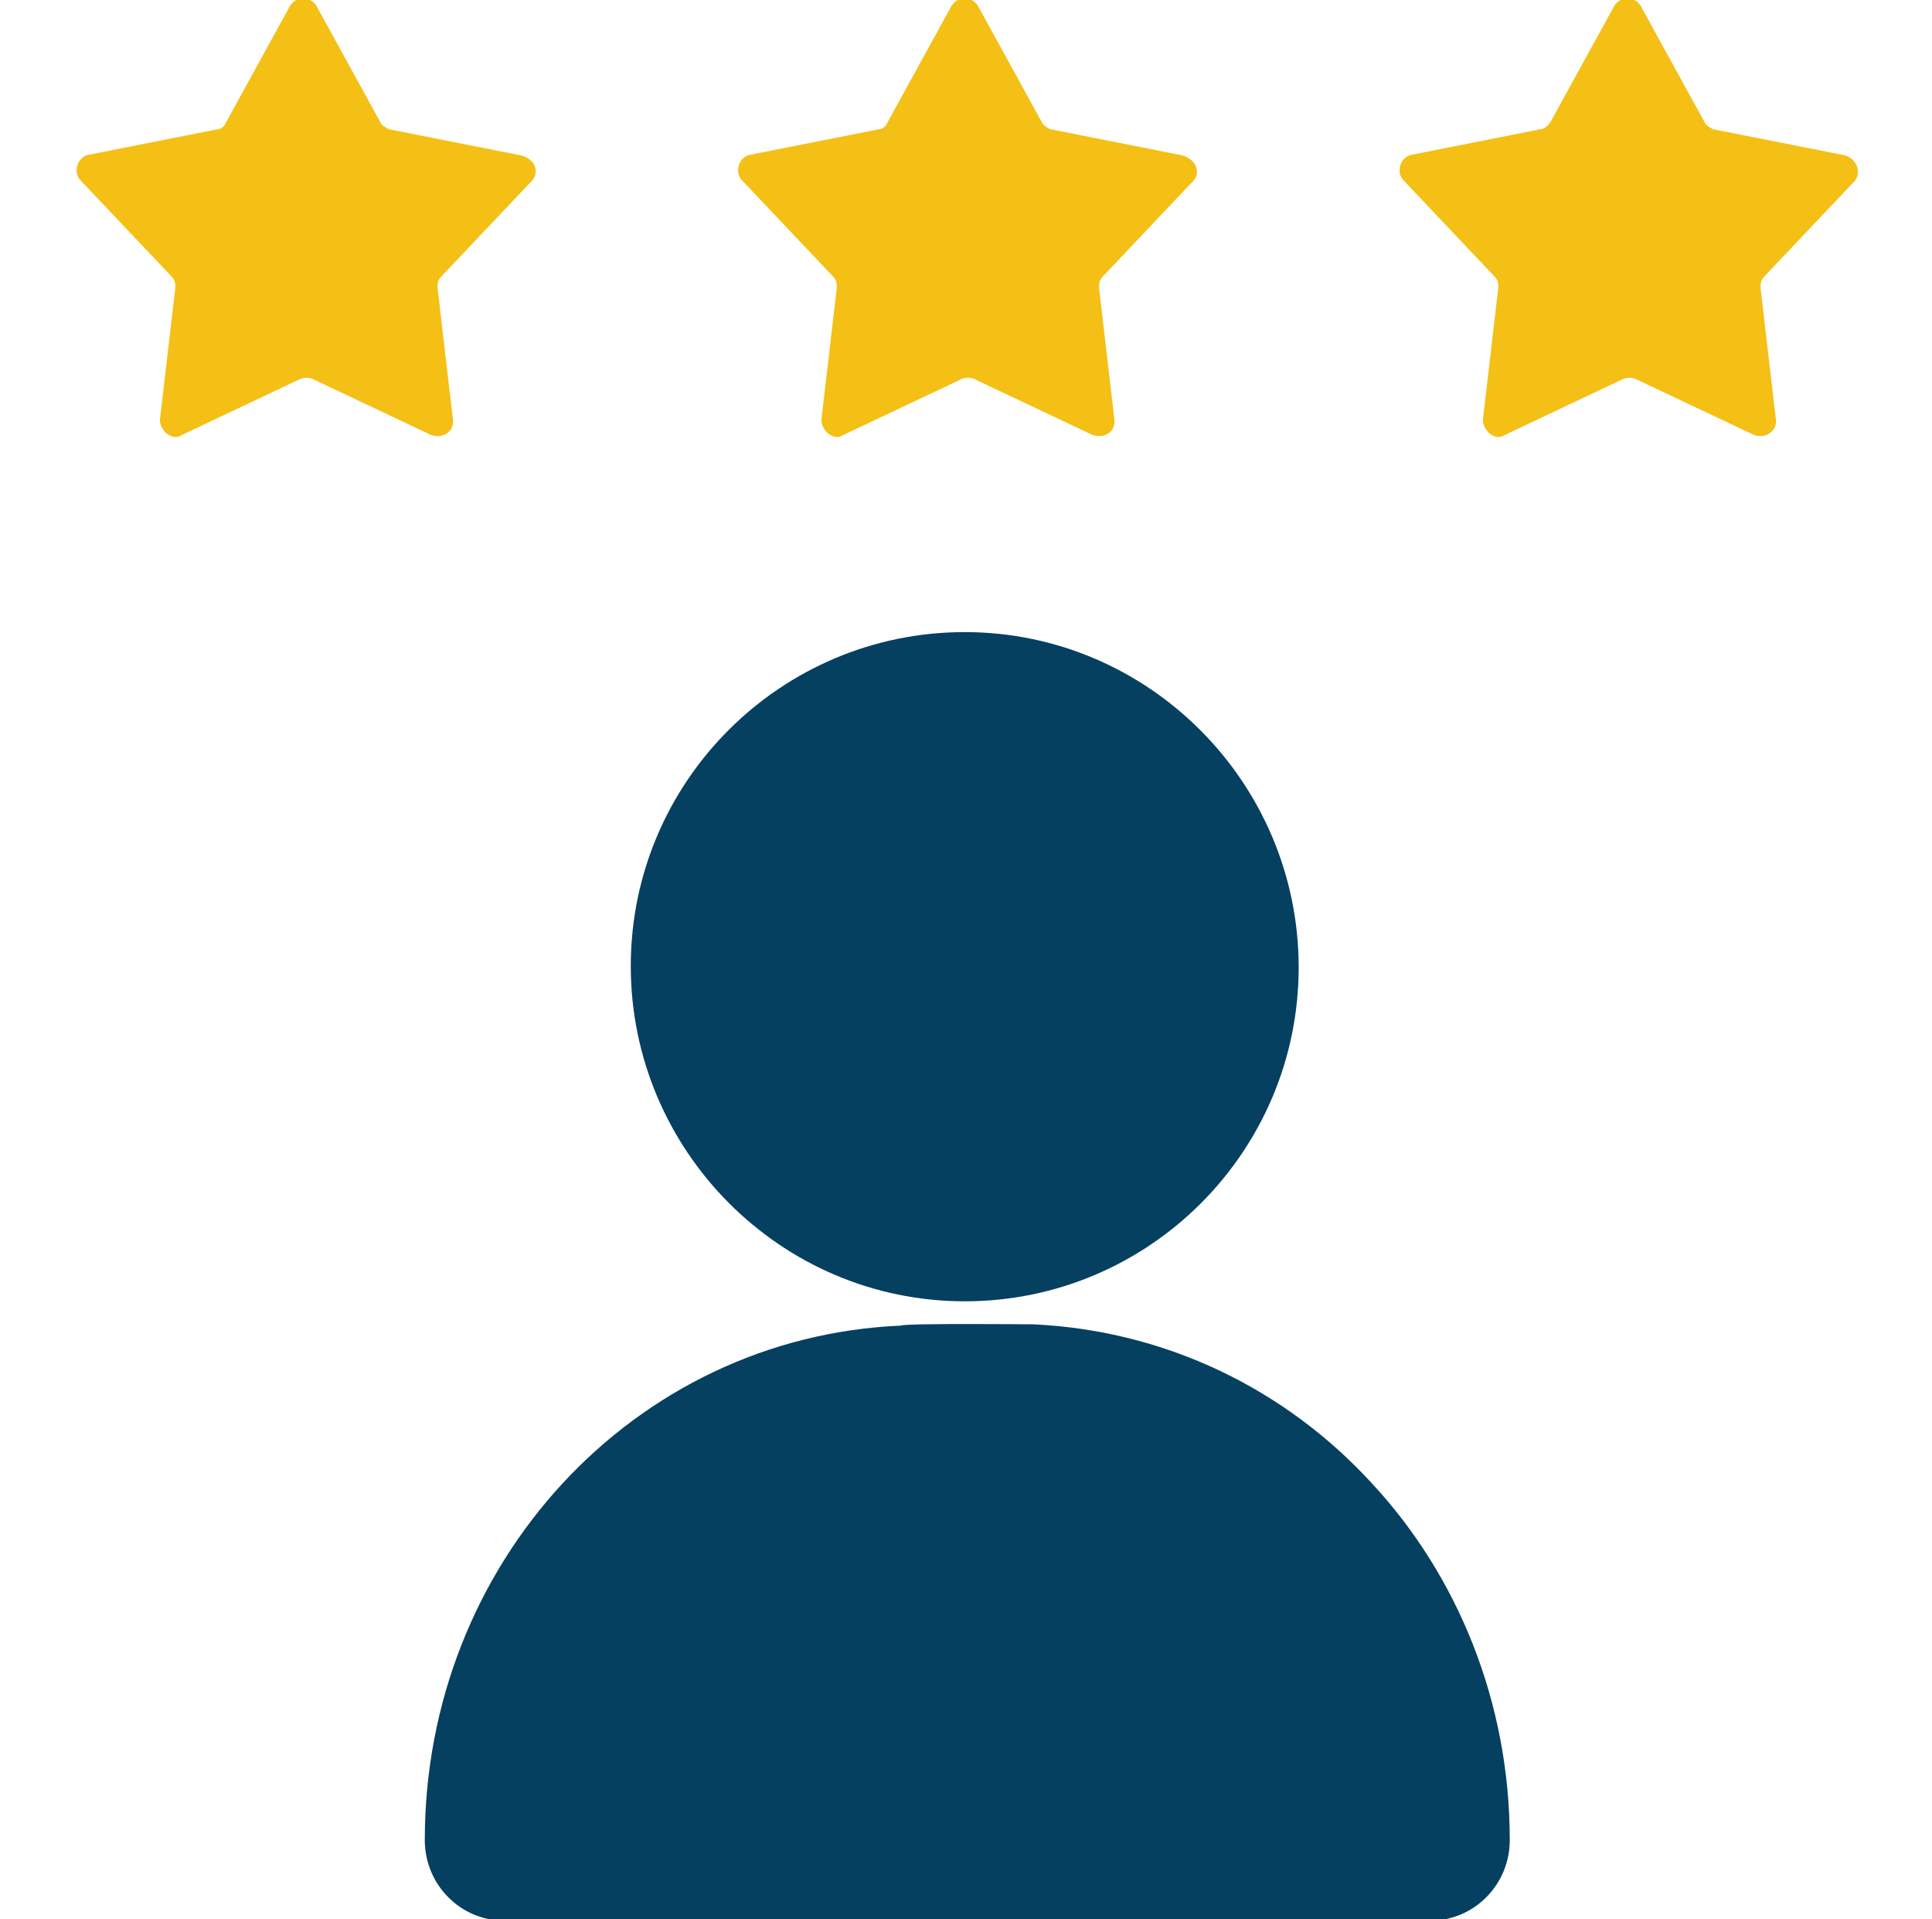
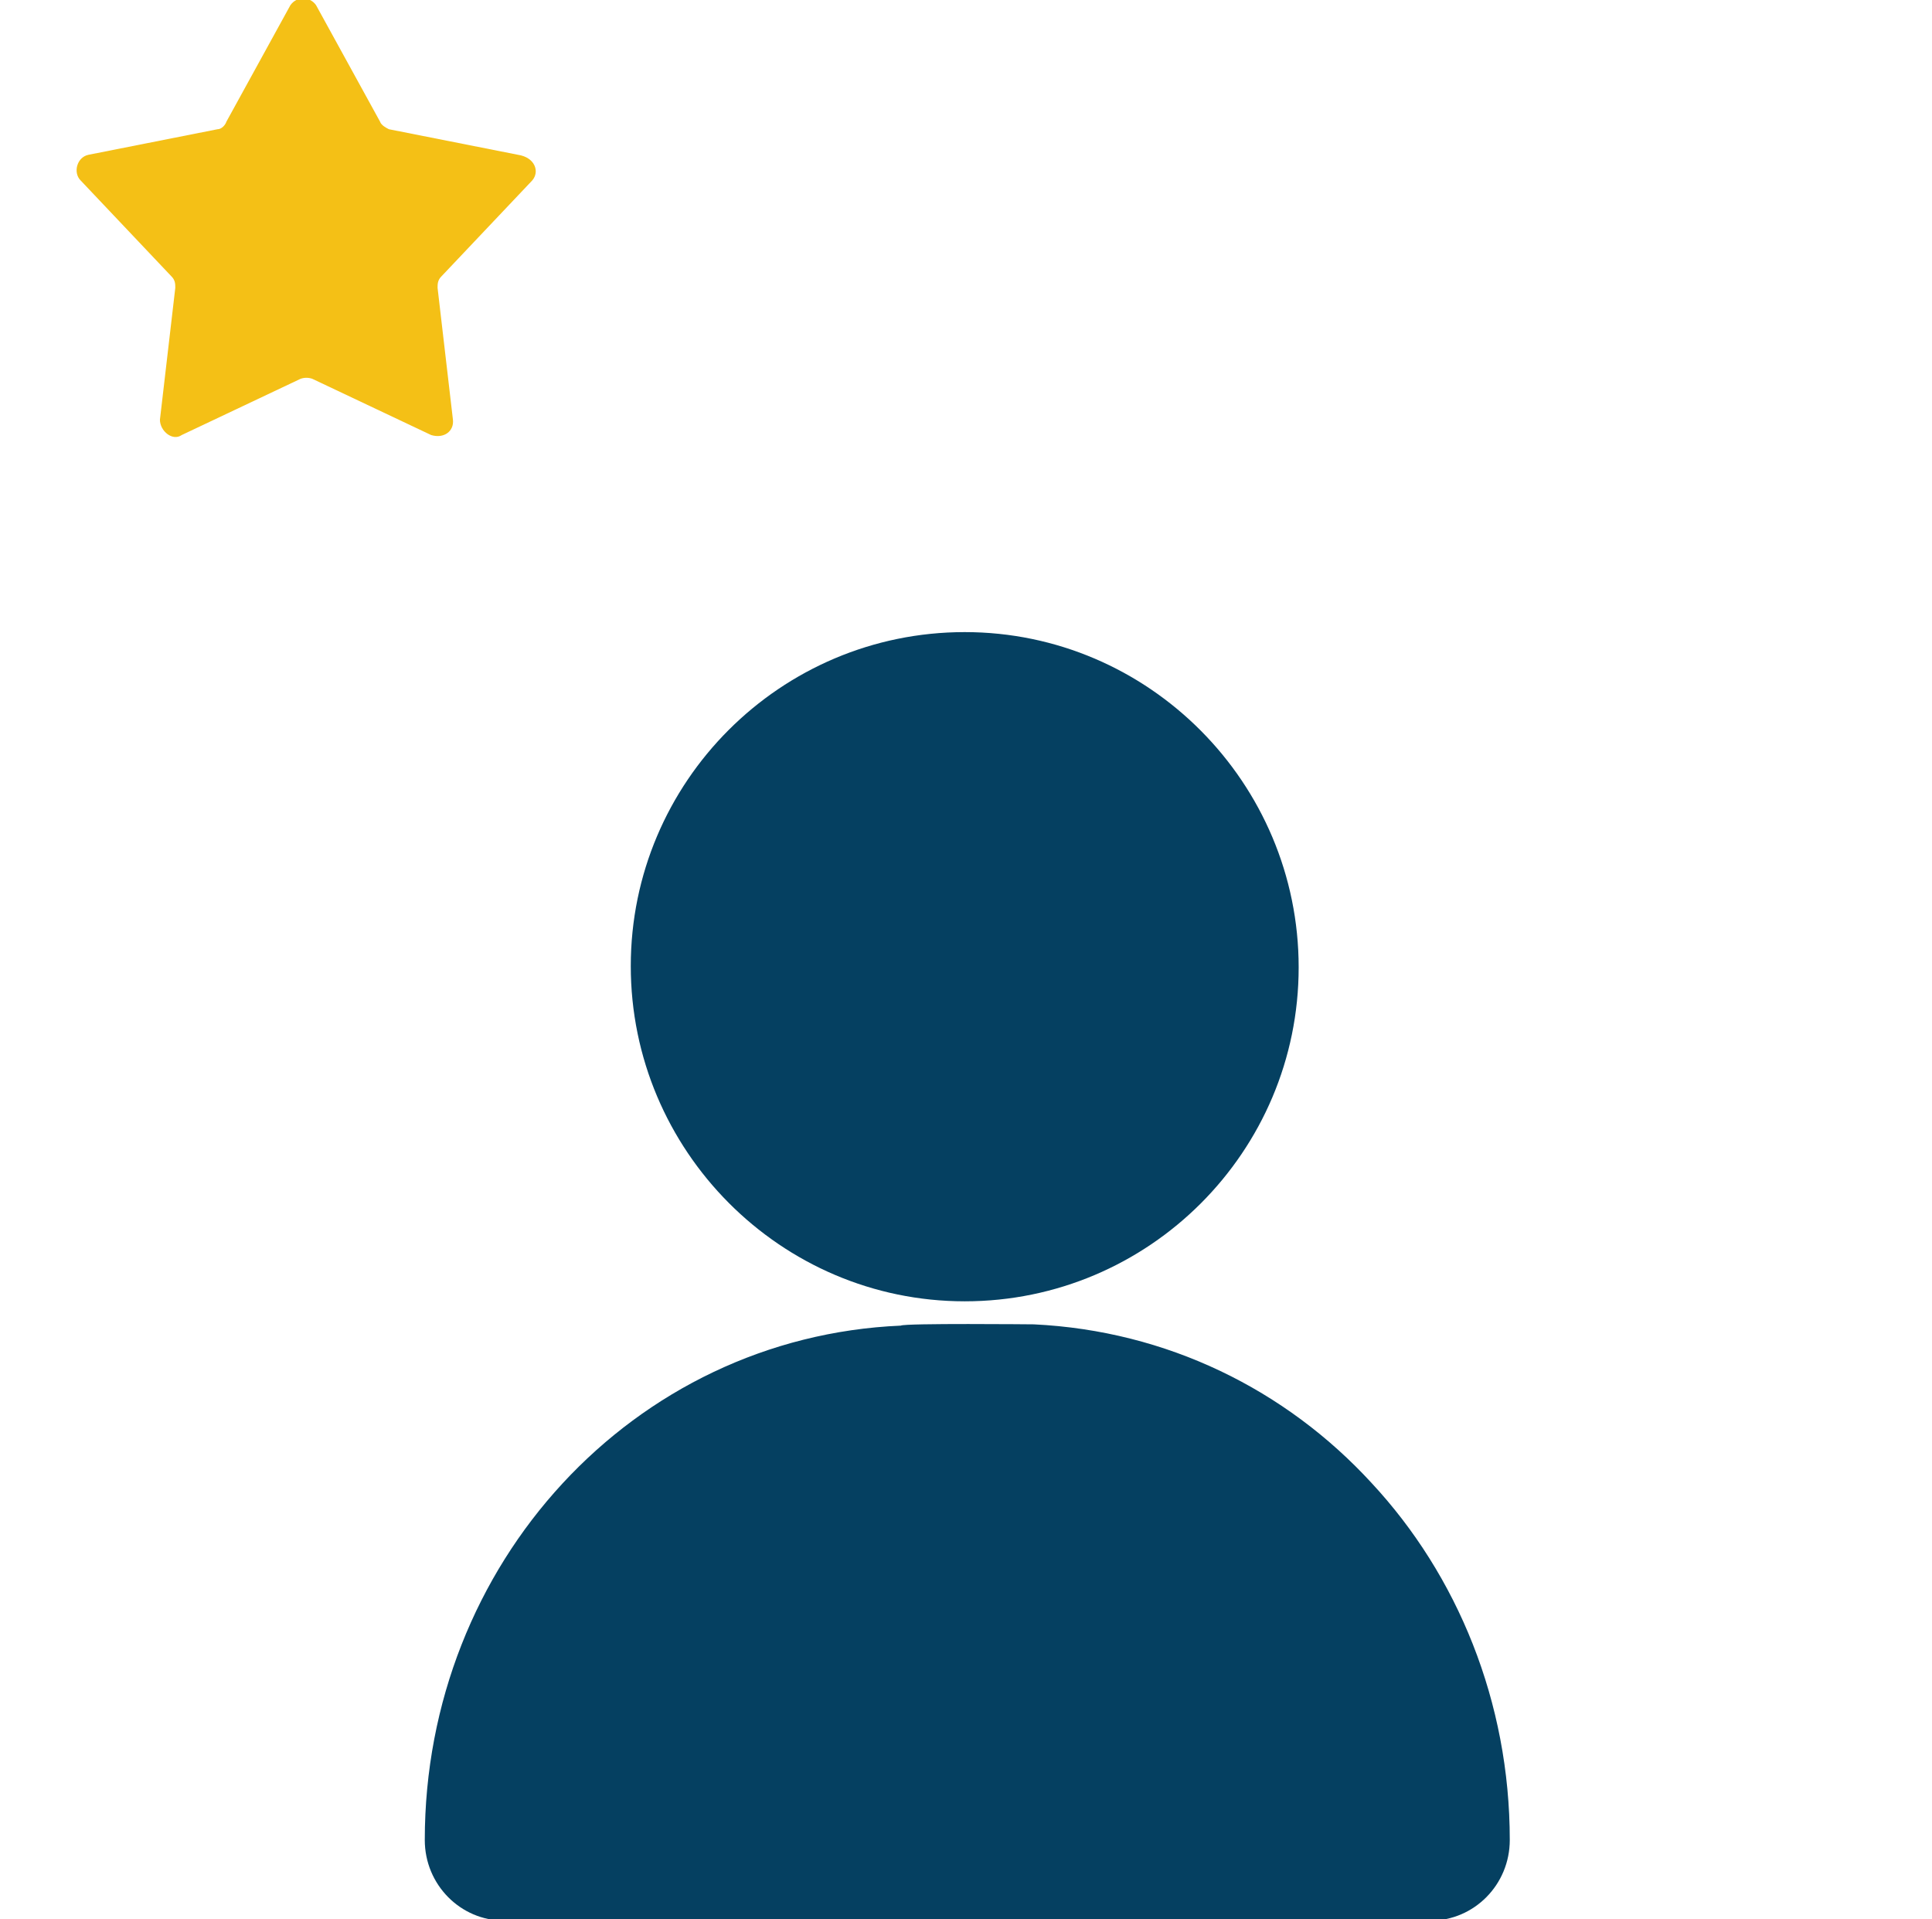
<svg xmlns="http://www.w3.org/2000/svg" version="1.1" id="Layer_1" x="0px" y="0px" viewBox="0 0 151 150" style="enable-background:new 0 0 151 150;" xml:space="preserve">
  <style type="text/css">
	.st0{fill:#054061;}
	.st1{fill-rule:evenodd;clip-rule:evenodd;fill:#054061;}
	.st2{fill:#F4C016;}
</style>
  <g>
    <g>
      <path class="st0" d="M75.4,101.7c14.4,0,26.1-11.7,26.1-26.1S89.8,49.4,75.4,49.4c-14.4,0-26.1,11.7-26.1,26.1    S61,101.7,75.4,101.7z" />
      <path class="st1" d="M80.8,103.5c10.4,0.5,19.7,5.1,26.4,12.4c6.7,7.2,10.8,17.1,10.8,27.9c0,3.5-2.8,6.3-6.2,6.3H39.4    c-3.4,0-6.2-2.8-6.2-6.3c0-21.6,16.3-39.3,37.2-40.2C70.7,103.4,80.7,103.5,80.8,103.5z" />
      <path class="st2" d="M41.6,14.1l-7.1,7.5c-0.3,0.3-0.3,0.6-0.3,0.9l1.2,10.3c0.1,0.9-0.7,1.5-1.7,1.2l-9.3-4.4    c-0.3-0.1-0.6-0.1-0.9,0l-9.3,4.4c-0.7,0.5-1.7-0.3-1.7-1.2l1.2-10.3c0-0.3,0-0.6-0.3-0.9l-7.1-7.5c-0.6-0.6-0.3-1.8,0.6-2l10.1-2    c0.3,0,0.6-0.3,0.7-0.6l5-9.1c0.5-0.7,1.5-0.7,2,0l5,9.1c0.1,0.3,0.5,0.5,0.7,0.6l10.1,2C41.8,12.3,42.2,13.4,41.6,14.1L41.6,14.1    z" />
-       <path class="st2" d="M93.3,14.1l-7.1,7.5c-0.3,0.3-0.3,0.6-0.3,0.9l1.2,10.3c0.1,0.9-0.7,1.5-1.7,1.2l-9.3-4.4    c-0.3-0.1-0.6-0.1-0.9,0l-9.3,4.4c-0.7,0.5-1.7-0.3-1.7-1.2l1.2-10.3c0-0.3,0-0.6-0.3-0.9L58,14.1c-0.6-0.6-0.3-1.8,0.6-2l10.1-2    c0.3,0,0.6-0.3,0.7-0.6l5-9.1c0.5-0.7,1.5-0.7,2,0l5,9.1c0.1,0.3,0.5,0.5,0.7,0.6l10.1,2C93.4,12.3,93.9,13.4,93.3,14.1L93.3,14.1    z" />
-       <path class="st2" d="M145,14.1l-7.1,7.5c-0.3,0.3-0.3,0.6-0.3,0.9l1.2,10.3c0.1,0.9-0.8,1.5-1.7,1.2l-9.3-4.4    c-0.3-0.1-0.6-0.1-0.9,0l-9.3,4.4c-0.7,0.5-1.7-0.3-1.7-1.2l1.2-10.3c0-0.3,0-0.6-0.3-0.9l-7.1-7.5c-0.6-0.6-0.3-1.8,0.6-2l10.1-2    c0.3,0,0.6-0.3,0.8-0.6l5-9.1c0.5-0.7,1.5-0.7,2,0l5,9.1c0.1,0.3,0.5,0.5,0.7,0.6l10.1,2C145.1,12.3,145.5,13.4,145,14.1L145,14.1    z" />
    </g>
  </g>
</svg>